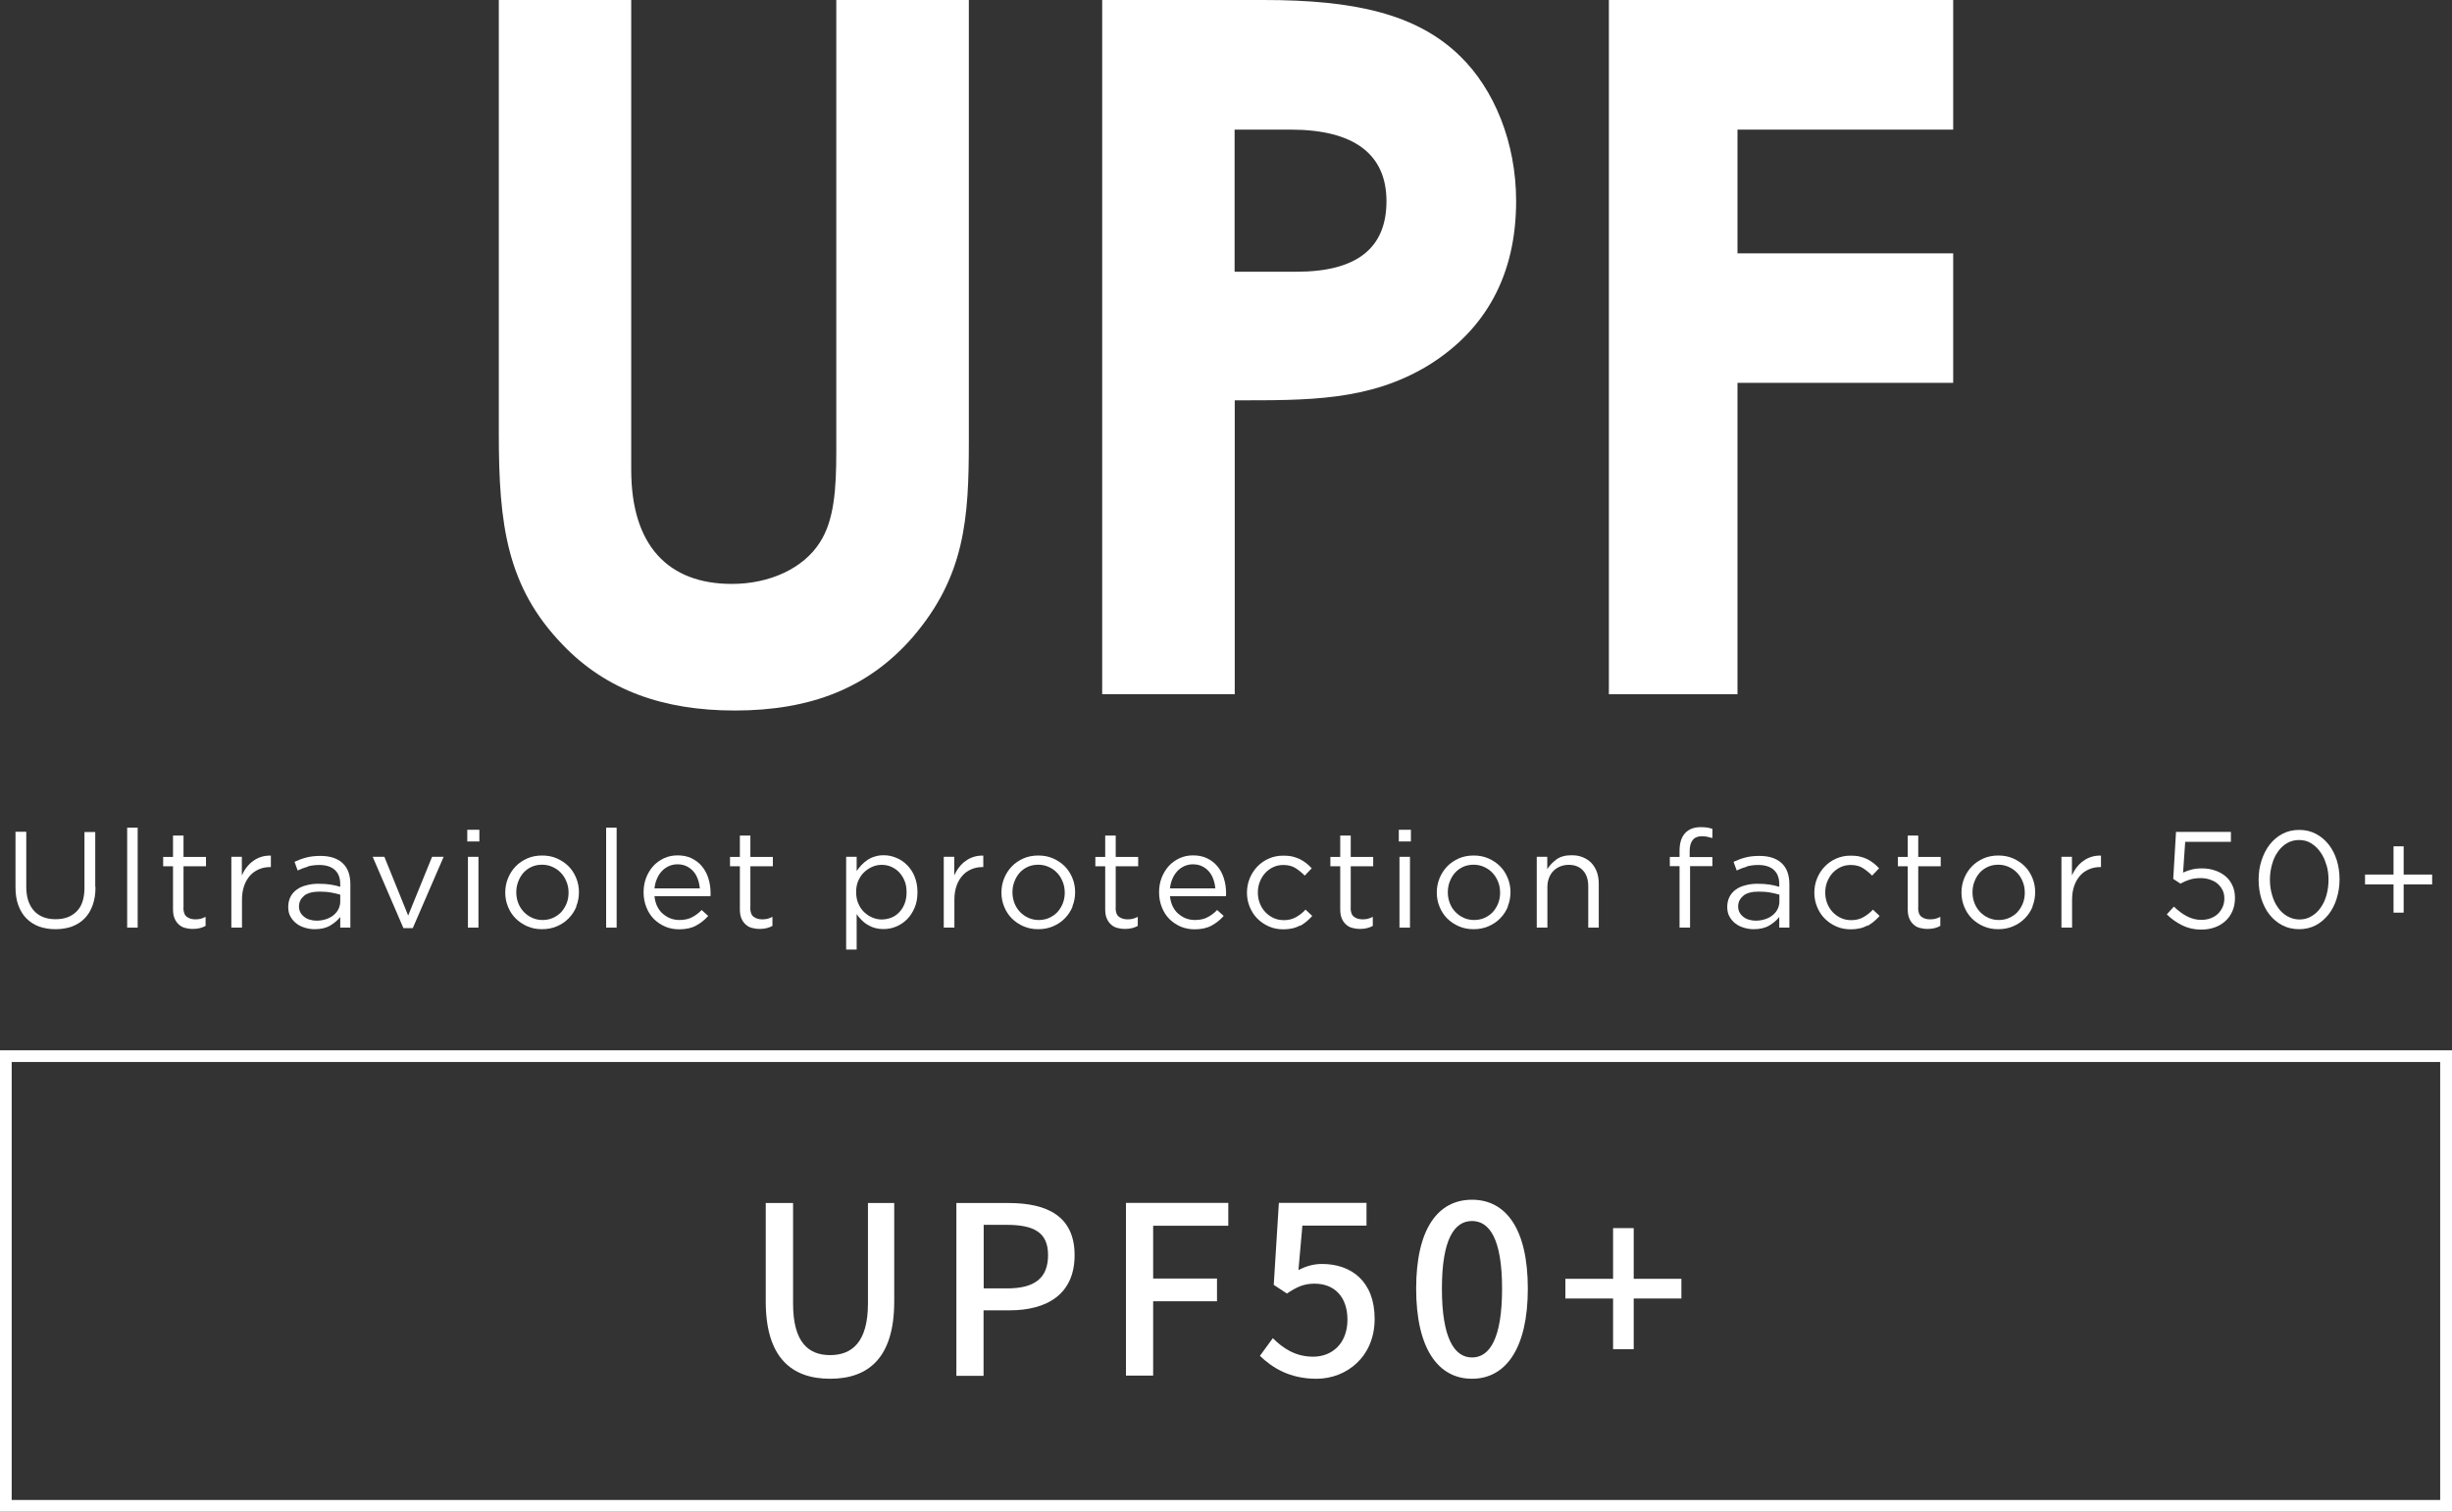
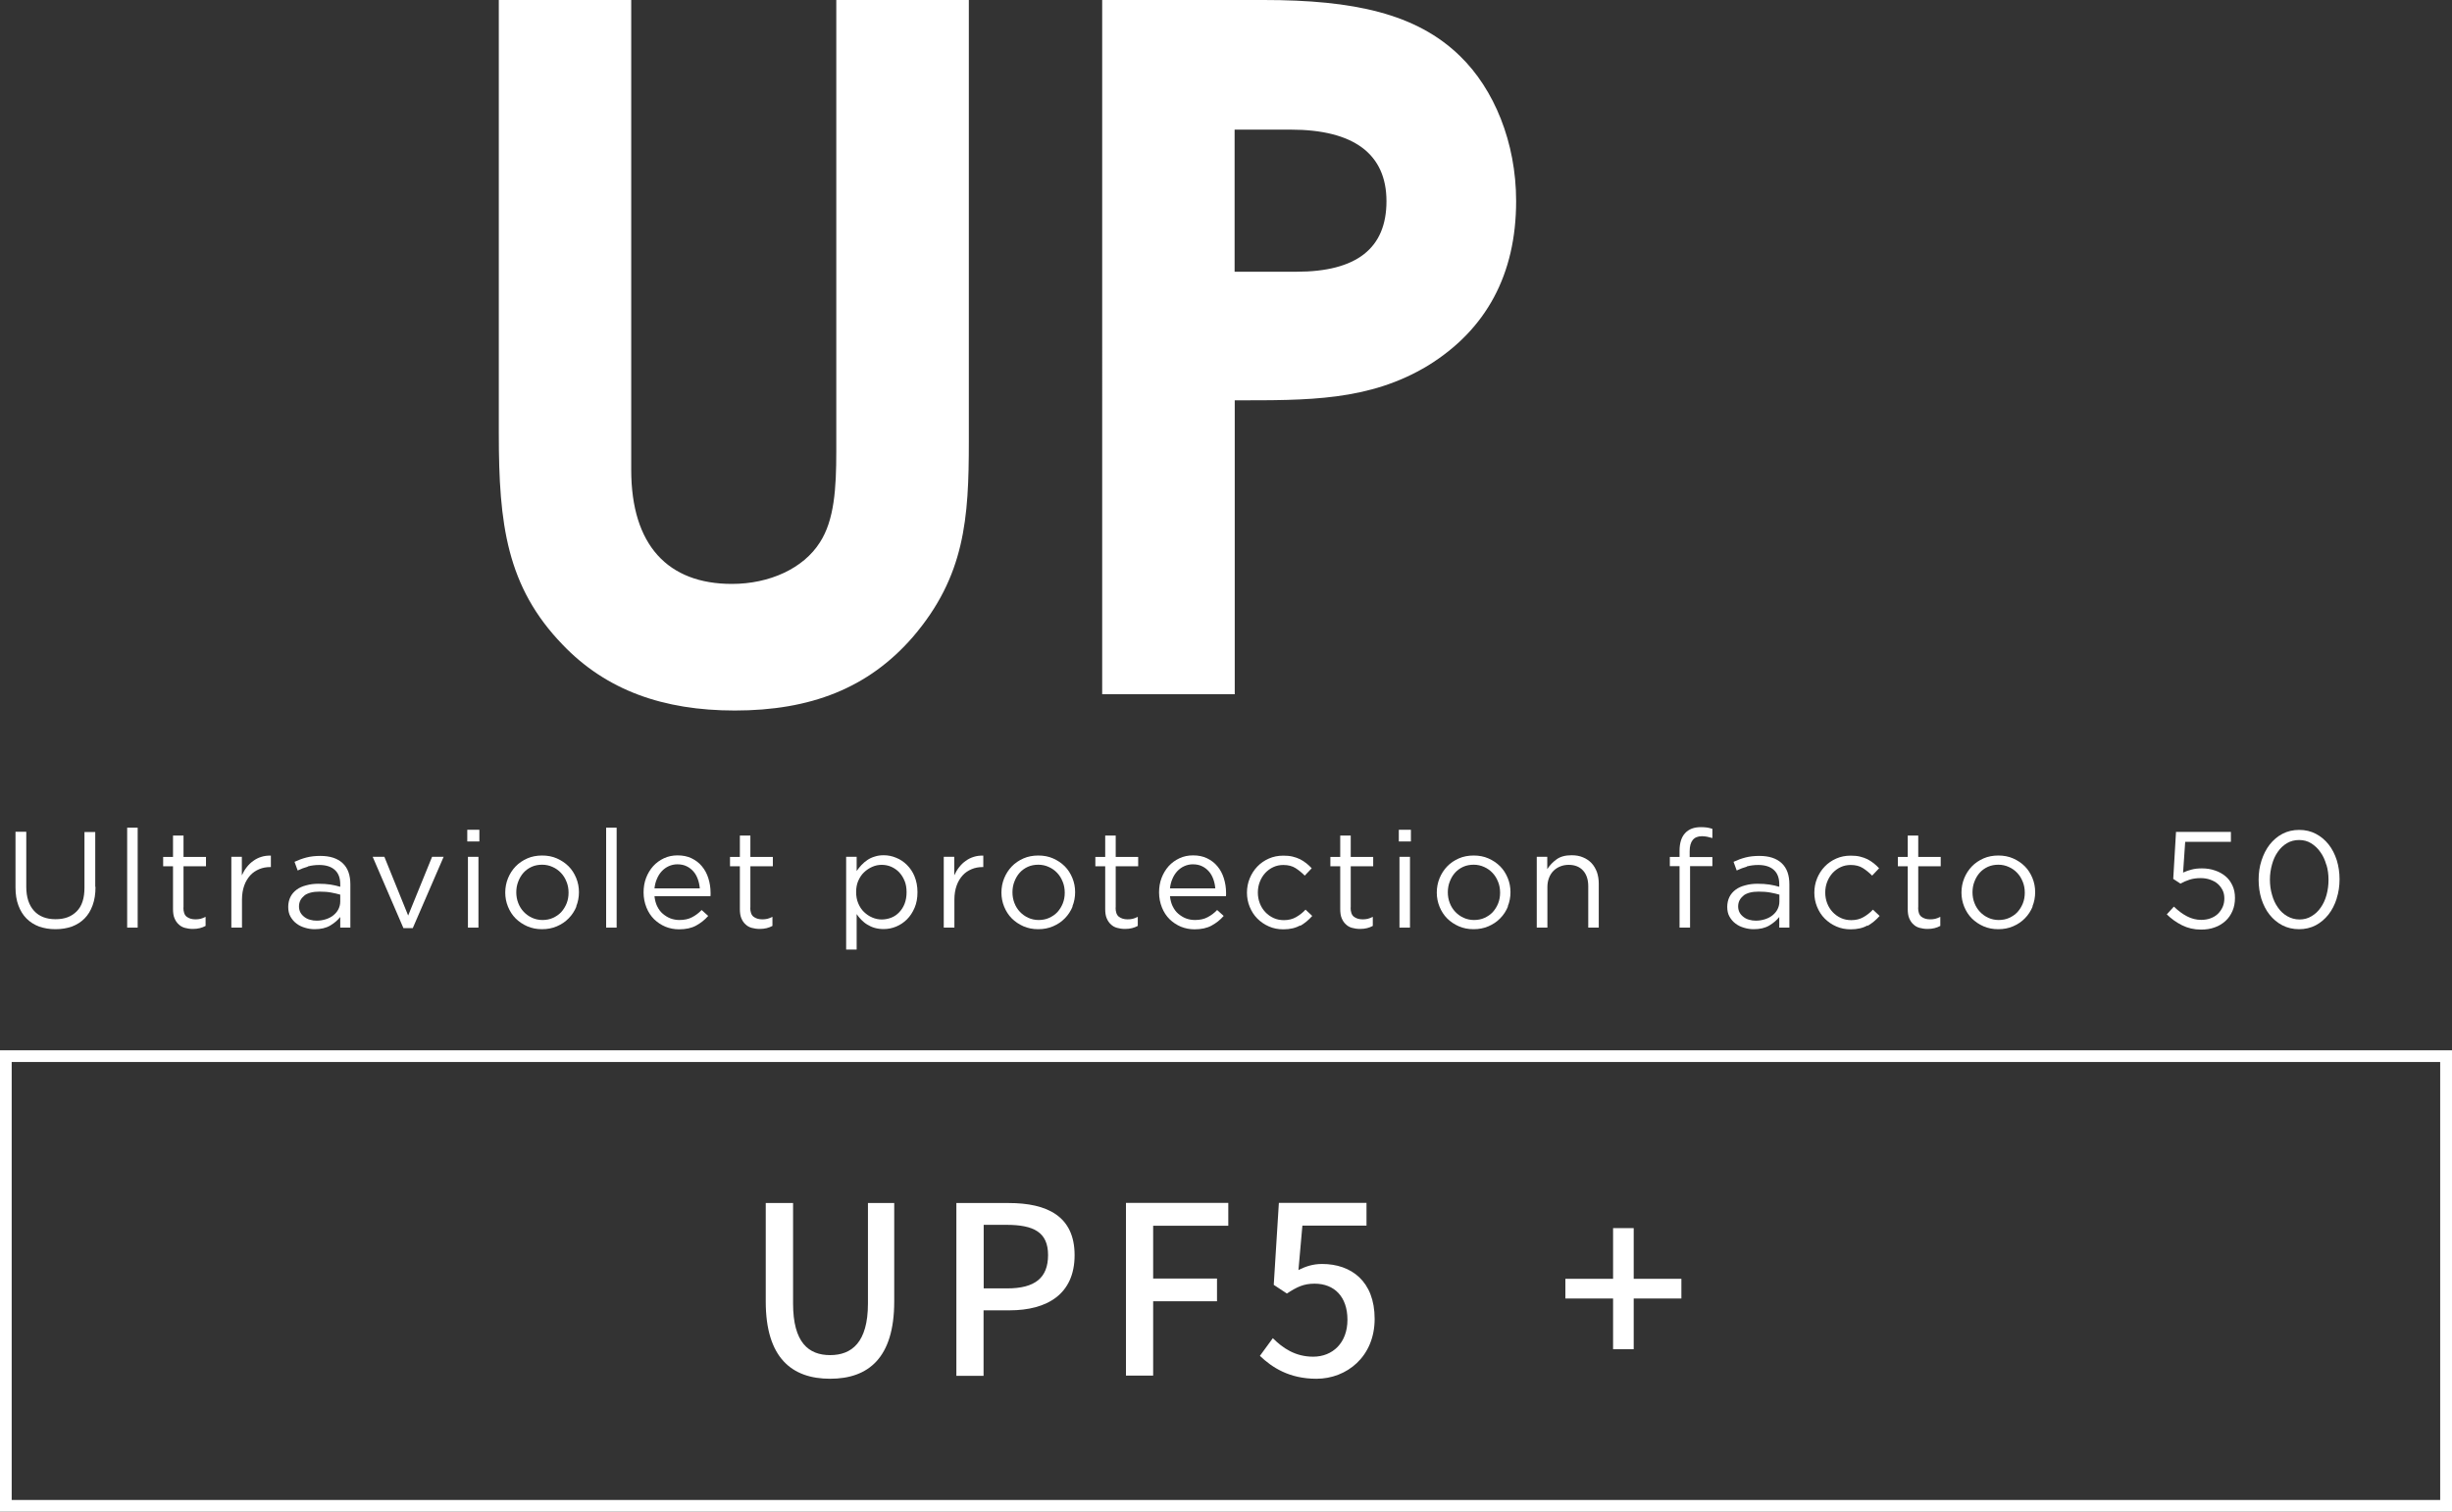
<svg xmlns="http://www.w3.org/2000/svg" id="Layer_2" data-name="Layer 2" viewBox="0 0 186.65 115.1">
  <rect x="0" y="0" width="186.65" height="115.1" fill="#333333" stroke="none" />
  <defs>
    <style>
      .cls-1 {
        fill: #fff;
      }
    </style>
  </defs>
  <g id="_圖層_1" data-name="圖層 1">
    <g>
      <polyline class="cls-1" points="186.2 114.66 186.2 114.21 .89 114.21 .89 80.86 185.75 80.86 185.75 114.66 186.2 114.66 186.2 114.21 186.2 114.66 186.65 114.66 186.65 79.97 0 79.97 0 115.1 186.65 115.1 186.65 114.66 186.2 114.66" />
      <g>
        <path class="cls-1" d="M7.27,67.52c0,.54-.07,1-.22,1.41s-.35.74-.62,1.01c-.27.27-.59.47-.96.61-.37.13-.79.2-1.25.2s-.86-.07-1.24-.2c-.37-.14-.69-.34-.96-.61-.27-.27-.47-.6-.62-1-.15-.4-.22-.85-.22-1.37v-4.24h.82v4.19c0,.79.2,1.4.59,1.83s.94.64,1.64.64,1.21-.2,1.61-.6c.4-.4.59-1,.59-1.8v-4.24h.82v4.18Z" />
        <path class="cls-1" d="M9.68,70.63v-7.61h.8v7.61h-.8Z" />
        <path class="cls-1" d="M13.96,69.1c0,.33.08.57.25.7.17.13.39.2.66.2.14,0,.27-.01.39-.04s.25-.08.39-.15v.69c-.14.08-.29.13-.44.17-.16.04-.33.06-.53.06-.22,0-.42-.03-.6-.08-.19-.05-.35-.14-.48-.27-.14-.12-.24-.28-.32-.47-.08-.19-.11-.43-.11-.7v-3.25h-.75v-.71h.75v-1.63h.8v1.63h1.71v.71h-1.71v3.15Z" />
        <path class="cls-1" d="M18.41,70.63h-.8v-5.39h.8v1.41c.1-.22.22-.43.37-.62.15-.19.31-.35.5-.48.19-.14.39-.24.62-.31.22-.07.46-.1.72-.09v.87h-.06c-.29,0-.57.05-.83.16s-.49.26-.68.47c-.19.21-.35.47-.46.78-.11.31-.17.67-.17,1.07v2.15Z" />
        <path class="cls-1" d="M23.43,65.99c-.26.07-.52.17-.77.29l-.24-.66c.3-.14.6-.25.91-.33.31-.08.66-.12,1.05-.12.74,0,1.3.18,1.7.55.4.37.59.91.59,1.62v3.29h-.77v-.81c-.19.24-.44.46-.76.65-.32.19-.71.28-1.19.28-.25,0-.5-.04-.73-.11-.24-.07-.46-.17-.65-.32-.19-.14-.34-.32-.46-.53s-.17-.46-.17-.74.06-.54.17-.76.27-.4.47-.55c.2-.15.45-.26.73-.33.28-.08.59-.12.93-.12s.65.02.91.06c.26.04.51.1.75.17v-.19c0-.49-.14-.85-.42-1.1-.28-.25-.68-.37-1.18-.37-.32,0-.61.04-.87.11ZM23.17,68.2c-.27.2-.41.48-.41.82,0,.17.04.33.11.46.07.13.17.24.3.34s.27.17.43.21c.16.05.33.07.51.07.25,0,.48-.04.7-.11.22-.07.41-.17.57-.3.16-.13.29-.28.38-.46s.14-.37.14-.59v-.52c-.2-.06-.43-.11-.69-.16s-.56-.07-.89-.07c-.51,0-.89.1-1.16.3Z" />
        <path class="cls-1" d="M32.9,65.24h.87l-2.35,5.43h-.71l-2.34-5.43h.89l1.81,4.47,1.82-4.47Z" />
        <path class="cls-1" d="M35.57,64.07v-.89h.92v.89h-.92ZM35.62,70.63v-5.39h.8v5.39h-.8Z" />
        <path class="cls-1" d="M43.88,69.02c-.14.34-.34.65-.59.9-.25.26-.55.46-.9.61-.35.15-.72.22-1.13.22s-.77-.07-1.12-.22c-.34-.15-.64-.35-.89-.6-.25-.25-.44-.55-.58-.89-.14-.34-.21-.7-.21-1.08s.07-.75.21-1.09c.14-.34.33-.64.58-.9.25-.26.55-.46.89-.61.34-.15.72-.22,1.13-.22s.78.07,1.12.22.64.35.89.6c.25.25.44.55.58.89s.21.7.21,1.08-.07.75-.21,1.09ZM43.12,67.13c-.1-.26-.24-.48-.42-.67s-.39-.34-.64-.45c-.24-.11-.51-.17-.79-.17s-.56.05-.8.16-.45.26-.62.45c-.17.19-.3.41-.4.67-.1.25-.15.53-.15.82s.05.56.15.82.24.48.42.67c.18.19.39.34.63.45.24.11.51.17.79.17s.56-.05.8-.16c.24-.11.45-.25.63-.44.17-.19.31-.41.41-.66.1-.25.15-.52.15-.82s-.05-.57-.15-.82Z" />
        <path class="cls-1" d="M46.14,70.63v-7.61h.8v7.61h-.8Z" />
        <path class="cls-1" d="M50.03,69.01c.11.23.25.42.43.57s.37.27.58.35c.22.08.44.12.68.12.38,0,.7-.07.96-.21.27-.14.51-.32.73-.55l.5.45c-.27.31-.58.55-.93.74s-.78.28-1.29.28c-.37,0-.72-.07-1.04-.2-.33-.14-.61-.33-.86-.57-.25-.25-.44-.54-.58-.89-.14-.35-.22-.73-.22-1.15,0-.39.06-.76.19-1.1.13-.34.31-.64.54-.9.23-.25.5-.45.82-.6.32-.15.66-.22,1.04-.22.4,0,.75.07,1.06.22.31.15.58.35.79.61.22.26.38.56.49.91s.17.72.17,1.12v.12s0,.09-.01.13h-4.26c.03.29.1.55.21.78ZM53.27,67.64c-.02-.24-.07-.48-.15-.7-.08-.22-.19-.42-.33-.58s-.31-.3-.52-.4c-.2-.1-.44-.15-.71-.15-.23,0-.45.05-.65.14s-.38.22-.53.38c-.15.16-.28.36-.37.58-.1.22-.16.47-.19.73h3.45Z" />
        <path class="cls-1" d="M57.11,69.1c0,.33.08.57.25.7.17.13.39.2.66.2.14,0,.27-.01.39-.04s.25-.08.39-.15v.69c-.14.08-.29.13-.44.17-.16.04-.33.06-.53.06-.22,0-.42-.03-.6-.08-.19-.05-.35-.14-.48-.27-.14-.12-.24-.28-.32-.47-.08-.19-.11-.43-.11-.7v-3.25h-.75v-.71h.75v-1.63h.8v1.63h1.71v.71h-1.71v3.15Z" />
        <path class="cls-1" d="M69.62,69.12c-.15.35-.34.64-.58.88s-.51.42-.82.55c-.31.13-.63.19-.95.19-.25,0-.48-.03-.69-.09s-.4-.15-.56-.25c-.17-.1-.32-.23-.45-.36-.14-.14-.26-.29-.36-.44v2.7h-.8v-7.06h.8v1.08c.11-.16.23-.31.37-.46.14-.15.29-.27.45-.38s.35-.2.56-.26c.21-.07.43-.1.68-.1.32,0,.63.06.94.19.31.12.59.31.83.55s.44.53.58.88.22.74.22,1.19-.07.84-.22,1.19ZM68.86,67.08c-.1-.26-.24-.47-.41-.66-.17-.18-.38-.32-.6-.42-.23-.1-.47-.15-.73-.15s-.49.05-.72.15c-.23.1-.44.24-.63.42s-.33.4-.44.65-.16.54-.16.85.05.6.16.86c.11.26.25.48.44.66s.39.32.63.42c.23.1.47.15.72.15s.5-.05.73-.14.43-.23.6-.41c.17-.18.31-.39.41-.65.1-.26.15-.55.15-.88s-.05-.61-.15-.86Z" />
        <path class="cls-1" d="M72.64,70.63h-.8v-5.39h.8v1.41c.1-.22.22-.43.37-.62.15-.19.31-.35.5-.48.19-.14.39-.24.62-.31.22-.07.46-.1.72-.09v.87h-.06c-.29,0-.57.05-.83.16s-.49.26-.68.47c-.19.21-.35.47-.46.78-.11.31-.17.67-.17,1.07v2.15Z" />
        <path class="cls-1" d="M81.65,69.02c-.14.34-.34.65-.59.9-.25.26-.55.46-.9.61-.35.15-.72.22-1.13.22s-.77-.07-1.12-.22c-.34-.15-.64-.35-.89-.6-.25-.25-.44-.55-.58-.89-.14-.34-.21-.7-.21-1.08s.07-.75.21-1.09c.14-.34.33-.64.58-.9.25-.26.55-.46.89-.61.34-.15.72-.22,1.13-.22s.78.07,1.12.22.64.35.89.6c.25.25.44.55.58.89s.21.7.21,1.08-.07.75-.21,1.09ZM80.89,67.13c-.1-.26-.24-.48-.42-.67s-.39-.34-.64-.45c-.24-.11-.51-.17-.79-.17s-.56.05-.8.16-.45.26-.62.45c-.17.19-.3.41-.4.67-.1.25-.15.53-.15.82s.05.56.15.82.24.48.42.67c.18.19.39.34.63.45.24.11.51.17.79.17s.56-.05.8-.16c.24-.11.45-.25.63-.44.17-.19.31-.41.41-.66.1-.25.15-.52.15-.82s-.05-.57-.15-.82Z" />
        <path class="cls-1" d="M84.92,69.1c0,.33.08.57.25.7.17.13.39.2.66.2.14,0,.27-.01.39-.04s.25-.08.39-.15v.69c-.14.08-.29.13-.44.17-.16.04-.33.06-.53.06-.22,0-.42-.03-.6-.08-.19-.05-.35-.14-.48-.27-.14-.12-.24-.28-.32-.47-.08-.19-.11-.43-.11-.7v-3.25h-.75v-.71h.75v-1.63h.8v1.63h1.71v.71h-1.71v3.15Z" />
        <path class="cls-1" d="M89.27,69.01c.11.23.25.42.43.57s.37.27.58.35c.22.08.44.12.68.12.38,0,.7-.07.96-.21.27-.14.51-.32.73-.55l.5.45c-.27.31-.58.55-.93.74s-.78.28-1.29.28c-.37,0-.72-.07-1.04-.2-.33-.14-.61-.33-.86-.57-.25-.25-.44-.54-.58-.89-.14-.35-.22-.73-.22-1.15,0-.39.06-.76.19-1.1.13-.34.31-.64.54-.9.23-.25.5-.45.82-.6.32-.15.66-.22,1.04-.22.4,0,.75.07,1.06.22.31.15.58.35.79.61.22.26.38.56.49.91s.17.72.17,1.12v.12s0,.09-.01.13h-4.26c.03.29.1.55.21.78ZM92.51,67.64c-.02-.24-.07-.48-.15-.7-.08-.22-.19-.42-.33-.58s-.31-.3-.52-.4c-.2-.1-.44-.15-.71-.15-.23,0-.45.05-.65.14s-.38.22-.53.38c-.15.16-.28.36-.37.58-.1.22-.16.47-.19.73h3.45Z" />
        <path class="cls-1" d="M98.97,70.46c-.34.2-.77.3-1.28.3-.4,0-.76-.07-1.1-.22-.34-.15-.63-.35-.88-.6s-.44-.55-.58-.89c-.14-.34-.21-.7-.21-1.08s.07-.75.21-1.09c.14-.34.33-.64.58-.9.25-.26.54-.46.88-.61.34-.15.7-.22,1.1-.22.26,0,.49.02.7.07.21.05.4.12.57.2.17.09.33.19.48.31s.28.24.41.38l-.53.56c-.22-.22-.45-.41-.7-.57-.25-.16-.56-.24-.93-.24-.27,0-.52.05-.76.16s-.44.26-.62.45c-.17.19-.31.41-.41.67-.1.25-.15.53-.15.82s.05.56.15.82.24.48.42.67.39.34.63.45.5.16.79.16c.35,0,.66-.08.92-.23s.51-.34.72-.57l.51.48c-.27.31-.58.56-.92.76Z" />
        <path class="cls-1" d="M102.81,69.1c0,.33.08.57.25.7.17.13.39.2.66.2.14,0,.27-.01.39-.04s.25-.08.39-.15v.69c-.14.08-.29.13-.44.17-.16.04-.33.06-.53.06-.22,0-.42-.03-.6-.08-.19-.05-.35-.14-.48-.27-.14-.12-.24-.28-.32-.47-.08-.19-.11-.43-.11-.7v-3.25h-.75v-.71h.75v-1.63h.8v1.63h1.71v.71h-1.71v3.15Z" />
        <path class="cls-1" d="M106.48,64.07v-.89h.92v.89h-.92ZM106.53,70.63v-5.39h.8v5.39h-.8Z" />
        <path class="cls-1" d="M114.79,69.02c-.14.34-.34.65-.59.9-.25.26-.55.46-.9.61-.35.15-.72.22-1.13.22s-.77-.07-1.12-.22c-.34-.15-.64-.35-.89-.6-.25-.25-.44-.55-.58-.89-.14-.34-.21-.7-.21-1.08s.07-.75.21-1.09c.14-.34.33-.64.58-.9.25-.26.55-.46.89-.61.34-.15.72-.22,1.13-.22s.78.07,1.12.22.64.35.89.6c.25.25.44.55.58.89s.21.7.21,1.08-.07.75-.21,1.09ZM114.03,67.13c-.1-.26-.24-.48-.42-.67s-.39-.34-.64-.45c-.24-.11-.51-.17-.79-.17s-.56.05-.8.16-.45.26-.62.45c-.17.19-.3.41-.4.67-.1.25-.15.53-.15.82s.05.56.15.82.24.48.42.67c.18.19.39.34.63.45.24.11.51.17.79.17s.56-.05.8-.16c.24-.11.45-.25.63-.44.17-.19.31-.41.41-.66.1-.25.15-.52.15-.82s-.05-.57-.15-.82Z" />
        <path class="cls-1" d="M117.78,70.63h-.8v-5.39h.8v.94c.18-.29.42-.54.71-.75s.67-.31,1.14-.31c.33,0,.62.05.87.16.25.1.47.25.65.44.18.19.31.42.41.68.09.26.14.56.14.88v3.35h-.8v-3.15c0-.5-.13-.9-.39-1.19-.26-.29-.63-.44-1.1-.44-.23,0-.44.04-.64.12-.2.08-.37.19-.52.34-.15.15-.26.33-.34.54-.08.21-.12.44-.12.69v3.09Z" />
        <path class="cls-1" d="M130.35,65.26v.69h-1.7v4.68h-.8v-4.68h-.74v-.7h.74v-.47c0-.59.14-1.04.42-1.34.28-.31.68-.46,1.2-.46.19,0,.35.01.48.03.14.02.27.06.4.1v.7c-.15-.04-.28-.07-.4-.1-.12-.02-.25-.04-.39-.04-.63,0-.94.38-.94,1.15v.44h1.71Z" />
        <path class="cls-1" d="M132.97,65.99c-.26.07-.52.17-.77.29l-.24-.66c.3-.14.6-.25.91-.33.31-.08.66-.12,1.05-.12.74,0,1.3.18,1.7.55.4.37.59.91.59,1.62v3.29h-.77v-.81c-.19.24-.44.46-.76.65-.32.19-.71.28-1.19.28-.25,0-.5-.04-.73-.11-.24-.07-.46-.17-.65-.32-.19-.14-.34-.32-.46-.53s-.17-.46-.17-.74.06-.54.17-.76.27-.4.47-.55c.2-.15.45-.26.73-.33.28-.08.59-.12.93-.12s.65.02.91.06c.26.04.51.1.75.17v-.19c0-.49-.14-.85-.42-1.1-.28-.25-.68-.37-1.18-.37-.32,0-.61.04-.87.11ZM132.72,68.2c-.27.2-.41.48-.41.82,0,.17.04.33.11.46.07.13.17.24.3.34s.27.17.43.21c.16.05.33.07.51.07.25,0,.48-.04.7-.11.22-.07.41-.17.57-.3.16-.13.29-.28.38-.46s.14-.37.14-.59v-.52c-.2-.06-.43-.11-.69-.16s-.56-.07-.89-.07c-.51,0-.89.1-1.16.3Z" />
        <path class="cls-1" d="M142.16,70.46c-.34.2-.77.3-1.28.3-.4,0-.76-.07-1.1-.22-.34-.15-.63-.35-.88-.6s-.44-.55-.58-.89c-.14-.34-.21-.7-.21-1.08s.07-.75.21-1.09c.14-.34.33-.64.58-.9.25-.26.54-.46.88-.61.34-.15.7-.22,1.1-.22.26,0,.49.02.7.07.21.05.4.12.57.2.17.09.33.19.48.31s.28.24.41.38l-.53.56c-.22-.22-.45-.41-.7-.57-.25-.16-.56-.24-.93-.24-.27,0-.52.05-.76.16s-.44.26-.62.45c-.17.19-.31.41-.41.67-.1.25-.15.53-.15.82s.05.56.15.82.24.48.42.67.39.34.63.45.5.16.79.16c.35,0,.66-.08.92-.23s.51-.34.72-.57l.51.48c-.27.31-.58.56-.92.76Z" />
        <path class="cls-1" d="M146.01,69.1c0,.33.08.57.25.7.17.13.39.2.66.2.14,0,.27-.01.39-.04s.25-.08.39-.15v.69c-.14.08-.29.13-.44.17-.16.04-.33.06-.53.06-.22,0-.42-.03-.6-.08-.19-.05-.35-.14-.48-.27-.14-.12-.24-.28-.32-.47-.08-.19-.11-.43-.11-.7v-3.25h-.75v-.71h.75v-1.63h.8v1.63h1.71v.71h-1.71v3.15Z" />
        <path class="cls-1" d="M154.73,69.02c-.14.34-.34.65-.59.9-.25.26-.55.46-.9.61-.35.15-.72.22-1.13.22s-.77-.07-1.12-.22c-.34-.15-.64-.35-.89-.6-.25-.25-.44-.55-.58-.89-.14-.34-.21-.7-.21-1.08s.07-.75.21-1.09c.14-.34.33-.64.58-.9.25-.26.55-.46.89-.61.34-.15.72-.22,1.13-.22s.78.07,1.12.22.64.35.89.6c.25.25.44.55.58.89s.21.7.21,1.08-.07.75-.21,1.09ZM153.97,67.13c-.1-.26-.24-.48-.42-.67s-.39-.34-.64-.45c-.24-.11-.51-.17-.79-.17s-.56.05-.8.16-.45.26-.62.45c-.17.19-.3.41-.4.67-.1.25-.15.53-.15.82s.05.56.15.82.24.48.42.67c.18.19.39.34.63.45.24.11.51.17.79.17s.56-.05.8-.16c.24-.11.45-.25.63-.44.17-.19.31-.41.41-.66.1-.25.15-.52.15-.82s-.05-.57-.15-.82Z" />
-         <path class="cls-1" d="M157.72,70.63h-.8v-5.39h.8v1.41c.1-.22.22-.43.37-.62.15-.19.31-.35.5-.48.19-.14.39-.24.62-.31.22-.07.46-.1.72-.09v.87h-.06c-.29,0-.57.05-.83.16s-.49.26-.68.47c-.19.21-.35.47-.46.78-.11.31-.17.67-.17,1.07v2.15Z" />
        <path class="cls-1" d="M165.63,63.34h4.19v.76h-3.48l-.16,2.34c.22-.1.43-.18.65-.23.22-.06.48-.09.79-.09.35,0,.68.05.99.16.31.1.57.25.8.44.23.19.4.43.53.71.13.28.19.59.19.94s-.06.69-.19.99-.3.55-.53.76c-.23.21-.5.38-.82.49-.32.12-.67.17-1.05.17-.52,0-1-.11-1.44-.33s-.83-.5-1.16-.83l.54-.59c.32.31.65.56,1,.74.34.18.7.27,1.08.27.26,0,.5-.04.71-.12.22-.08.4-.19.56-.34.15-.15.27-.32.36-.52.09-.2.13-.42.13-.65s-.04-.44-.13-.62-.21-.35-.37-.49-.35-.24-.57-.32c-.22-.08-.47-.12-.74-.12-.31,0-.59.04-.84.12s-.48.18-.69.3l-.55-.36.21-3.56Z" />
        <path class="cls-1" d="M177.87,68.43c-.15.46-.35.86-.62,1.2-.27.34-.59.62-.97.82-.38.2-.81.3-1.27.3s-.9-.1-1.28-.3c-.38-.2-.7-.47-.97-.81-.27-.34-.47-.74-.62-1.2-.14-.46-.21-.94-.21-1.46s.07-1,.22-1.46.35-.86.62-1.21c.27-.34.59-.62.97-.82.38-.2.81-.3,1.28-.3s.89.1,1.27.3c.38.2.7.47.97.81s.47.74.62,1.2c.14.46.21.94.21,1.45s-.07,1-.22,1.46ZM177.08,65.84c-.1-.36-.25-.69-.45-.96-.19-.28-.43-.5-.7-.67-.27-.17-.58-.25-.92-.25s-.65.08-.92.24c-.27.16-.51.38-.7.66-.19.27-.34.59-.44.96-.1.36-.16.75-.16,1.15s.05.79.16,1.16c.1.37.25.69.45.97.19.28.43.5.71.66.28.16.59.25.93.25s.65-.08.92-.25c.27-.16.51-.38.7-.66.19-.27.34-.59.44-.96.1-.37.15-.75.15-1.15s-.05-.79-.16-1.15Z" />
-         <path class="cls-1" d="M182.2,64.44h.77v2.15h2.17v.75h-2.17v2.15h-.77v-2.15h-2.17v-.75h2.17v-2.15Z" />
      </g>
      <path class="cls-1" d="M37.96,0h10.09v35.78c0,5.74,2.8,8.68,7.66,8.68,2.87,0,5.45-1.18,6.7-3.16,1.1-1.69,1.25-4.12,1.25-6.92V0h10.09v33.64c0,5.82-.29,10.23-4.27,14.87-3.39,3.9-7.8,5.59-13.55,5.59-5.45,0-9.79-1.55-13.1-5.01-4.27-4.42-4.86-9.2-4.86-16.05V0" />
      <path class="cls-1" d="M83.9,0h12.29c6.85,0,11.63,1.03,14.95,4.27,2.58,2.5,4.27,6.55,4.27,11.04,0,5.59-2.28,9.79-6.7,12.52-4.49,2.72-9.2,2.65-14.72,2.65v22.38h-10.09V0M93.98,20.69h4.71c4.56,0,6.85-1.77,6.85-5.37s-2.5-5.45-7.29-5.45h-4.27v10.82Z" />
-       <polyline class="cls-1" points="122.47 0 148.68 0 148.68 9.87 132.26 9.87 132.26 19.29 148.68 19.29 148.68 29.15 132.26 29.15 132.26 52.86 122.47 52.86 122.47 0" />
      <g>
        <path class="cls-1" d="M60.37,91.6v7.65c0,2.97,1.18,3.93,2.82,3.93s2.88-.96,2.88-3.93v-7.65h2v7.5c0,4.29-1.97,5.88-4.88,5.88s-4.9-1.59-4.9-5.88v-7.5h2.07Z" />
        <path class="cls-1" d="M72.8,104.75v-13.15h3.98c2.93,0,5.02,1,5.02,3.97s-2.09,4.2-4.95,4.2h-1.98v4.99h-2.07ZM74.88,93.26v4.84h1.79c2.11,0,3.11-.8,3.11-2.54s-1.09-2.3-3.18-2.3h-1.72Z" />
        <path class="cls-1" d="M93.5,91.6v1.73h-5.72v4.02h4.86v1.73h-4.86v5.66h-2.07v-13.15h7.79Z" />
        <path class="cls-1" d="M95.91,103.23l.98-1.34c.75.75,1.7,1.41,3.07,1.41,1.48,0,2.61-1.05,2.61-2.81s-1-2.75-2.5-2.75c-.84,0-1.34.25-2.11.75l-1-.66.39-6.24h6.67v1.73h-4.88l-.3,3.38c.55-.27,1.09-.46,1.8-.46,2.2,0,4,1.3,4,4.18s-2.13,4.56-4.43,4.56c-2.07,0-3.38-.86-4.31-1.75Z" />
-         <path class="cls-1" d="M107.8,98.12c0-4.56,1.66-6.77,4.25-6.77s4.25,2.22,4.25,6.77-1.68,6.86-4.25,6.86-4.25-2.29-4.25-6.86ZM114.34,98.12c0-3.77-.95-5.15-2.29-5.15s-2.29,1.38-2.29,5.15.95,5.24,2.29,5.24,2.29-1.43,2.29-5.24Z" />
        <path class="cls-1" d="M122.79,97.37v-3.86h1.57v3.86h3.63v1.5h-3.63v3.86h-1.57v-3.86h-3.63v-1.5h3.63Z" />
      </g>
    </g>
  </g>
</svg>